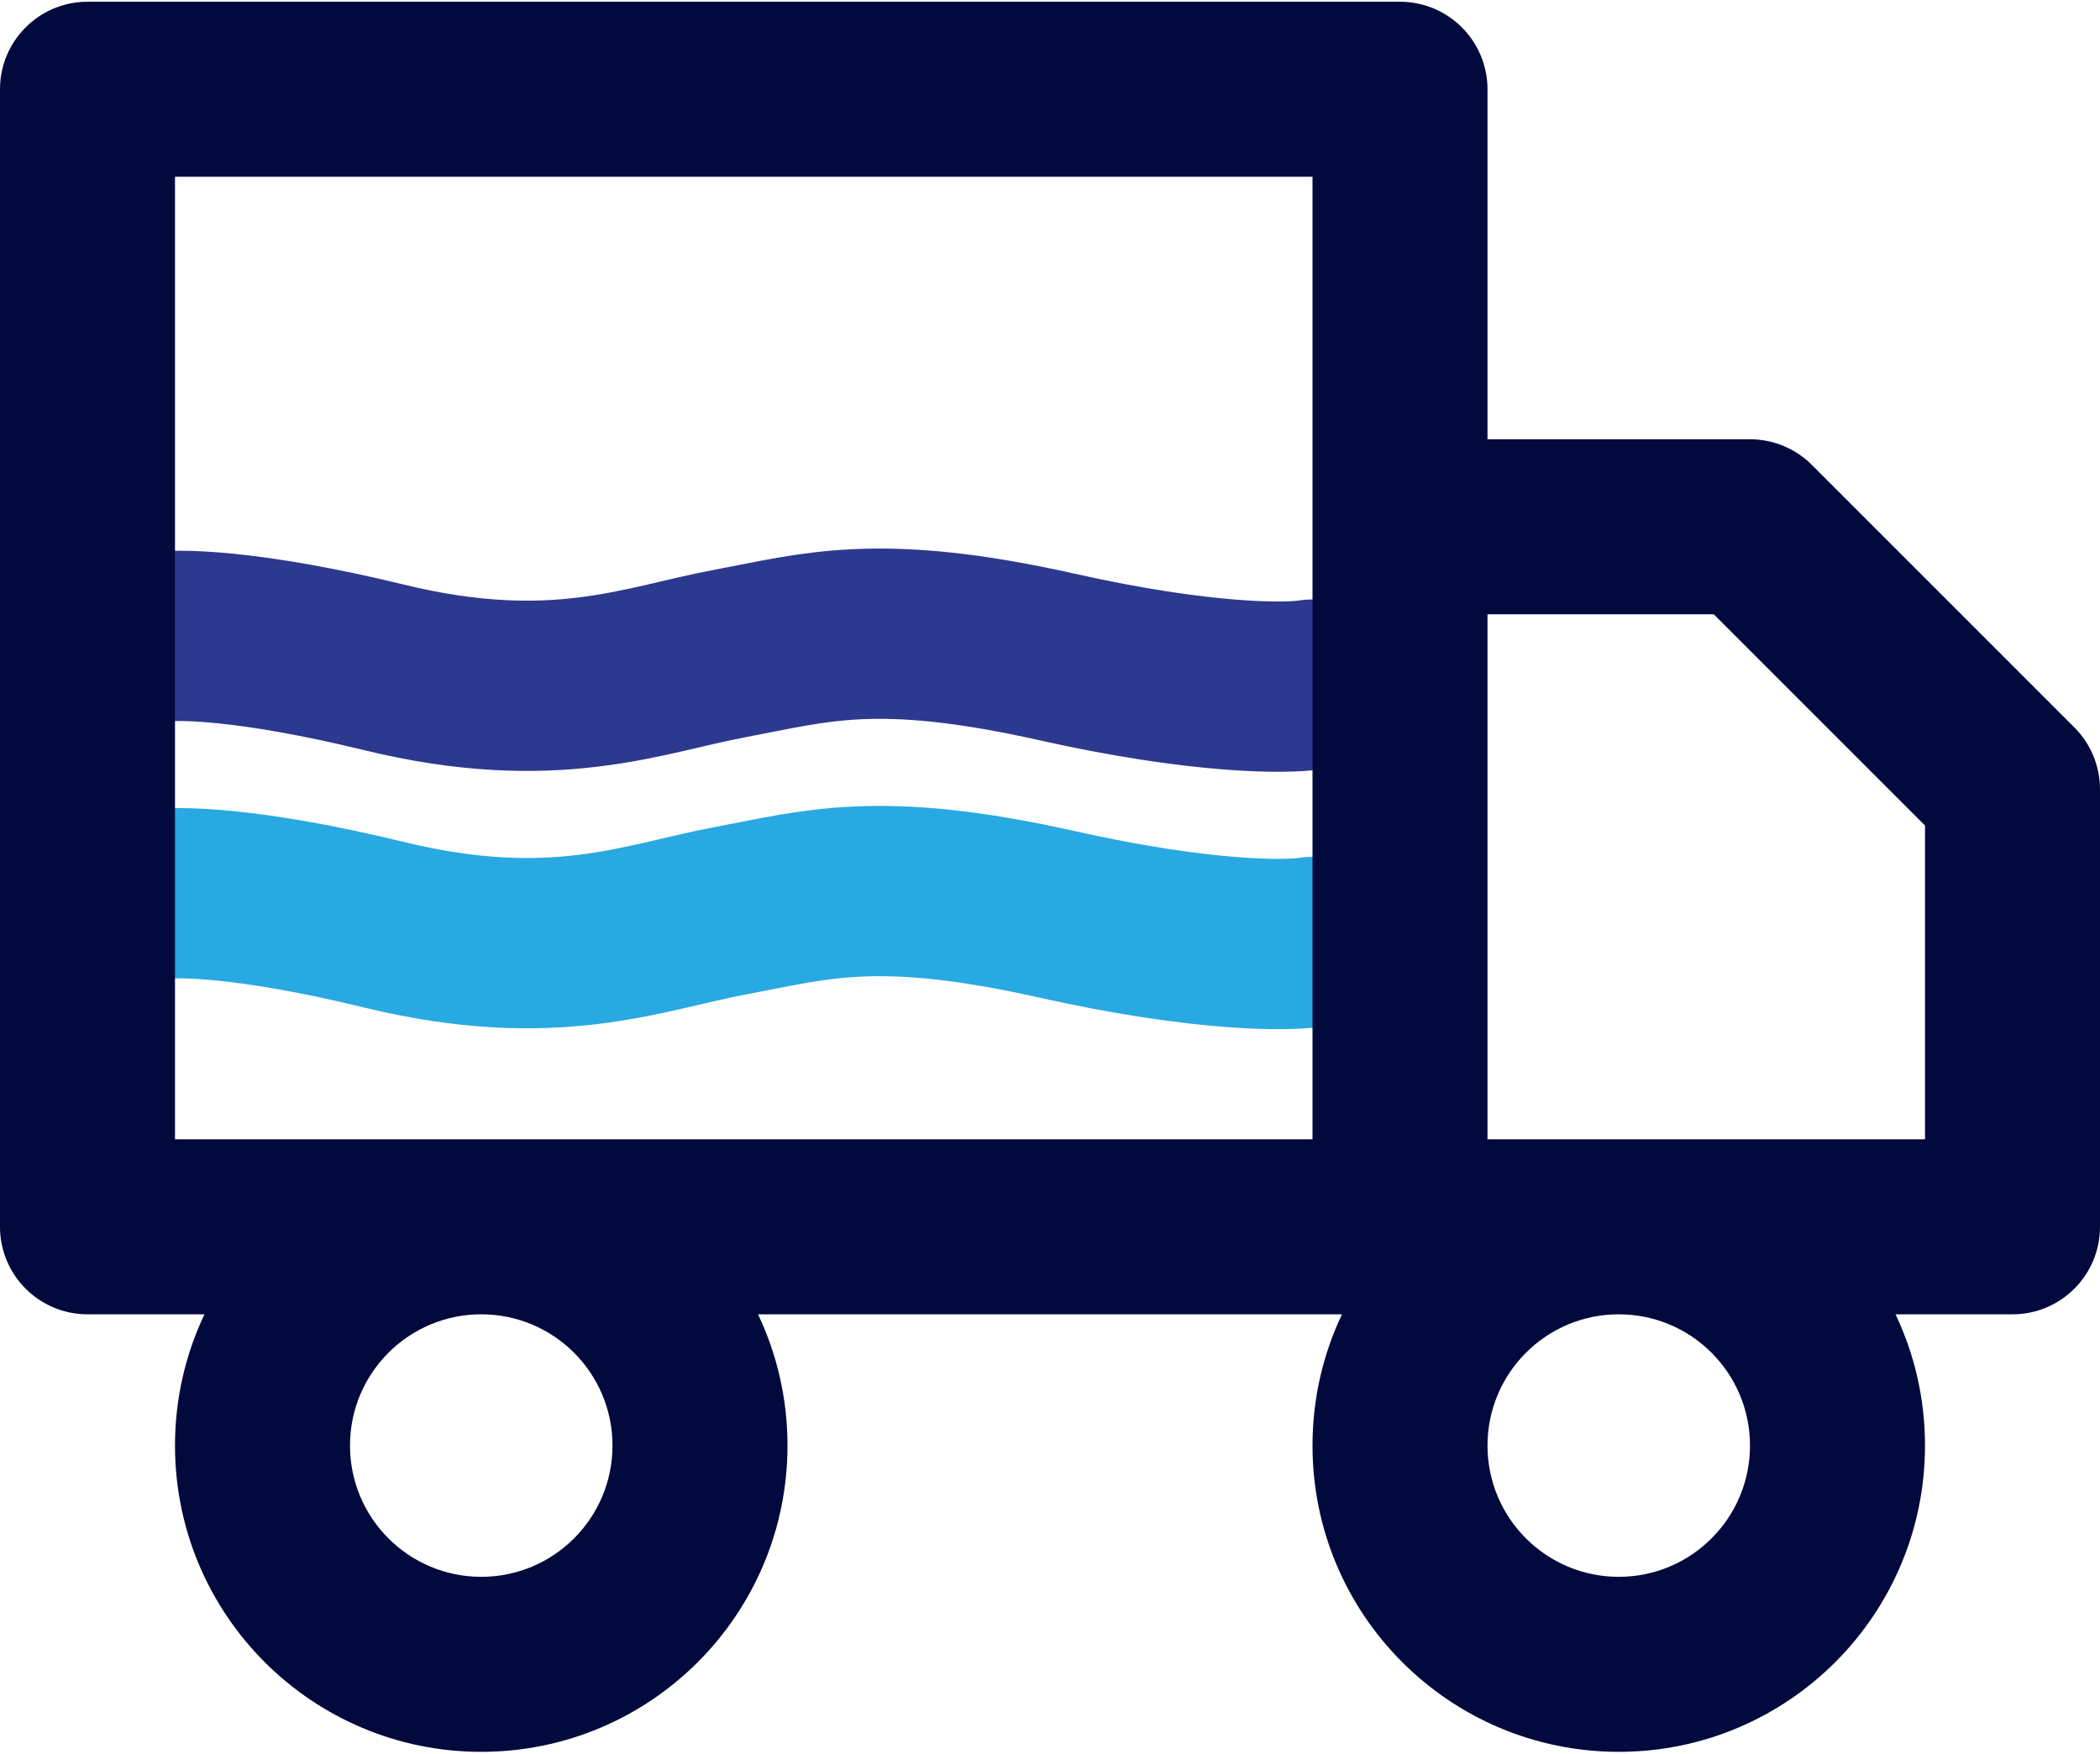
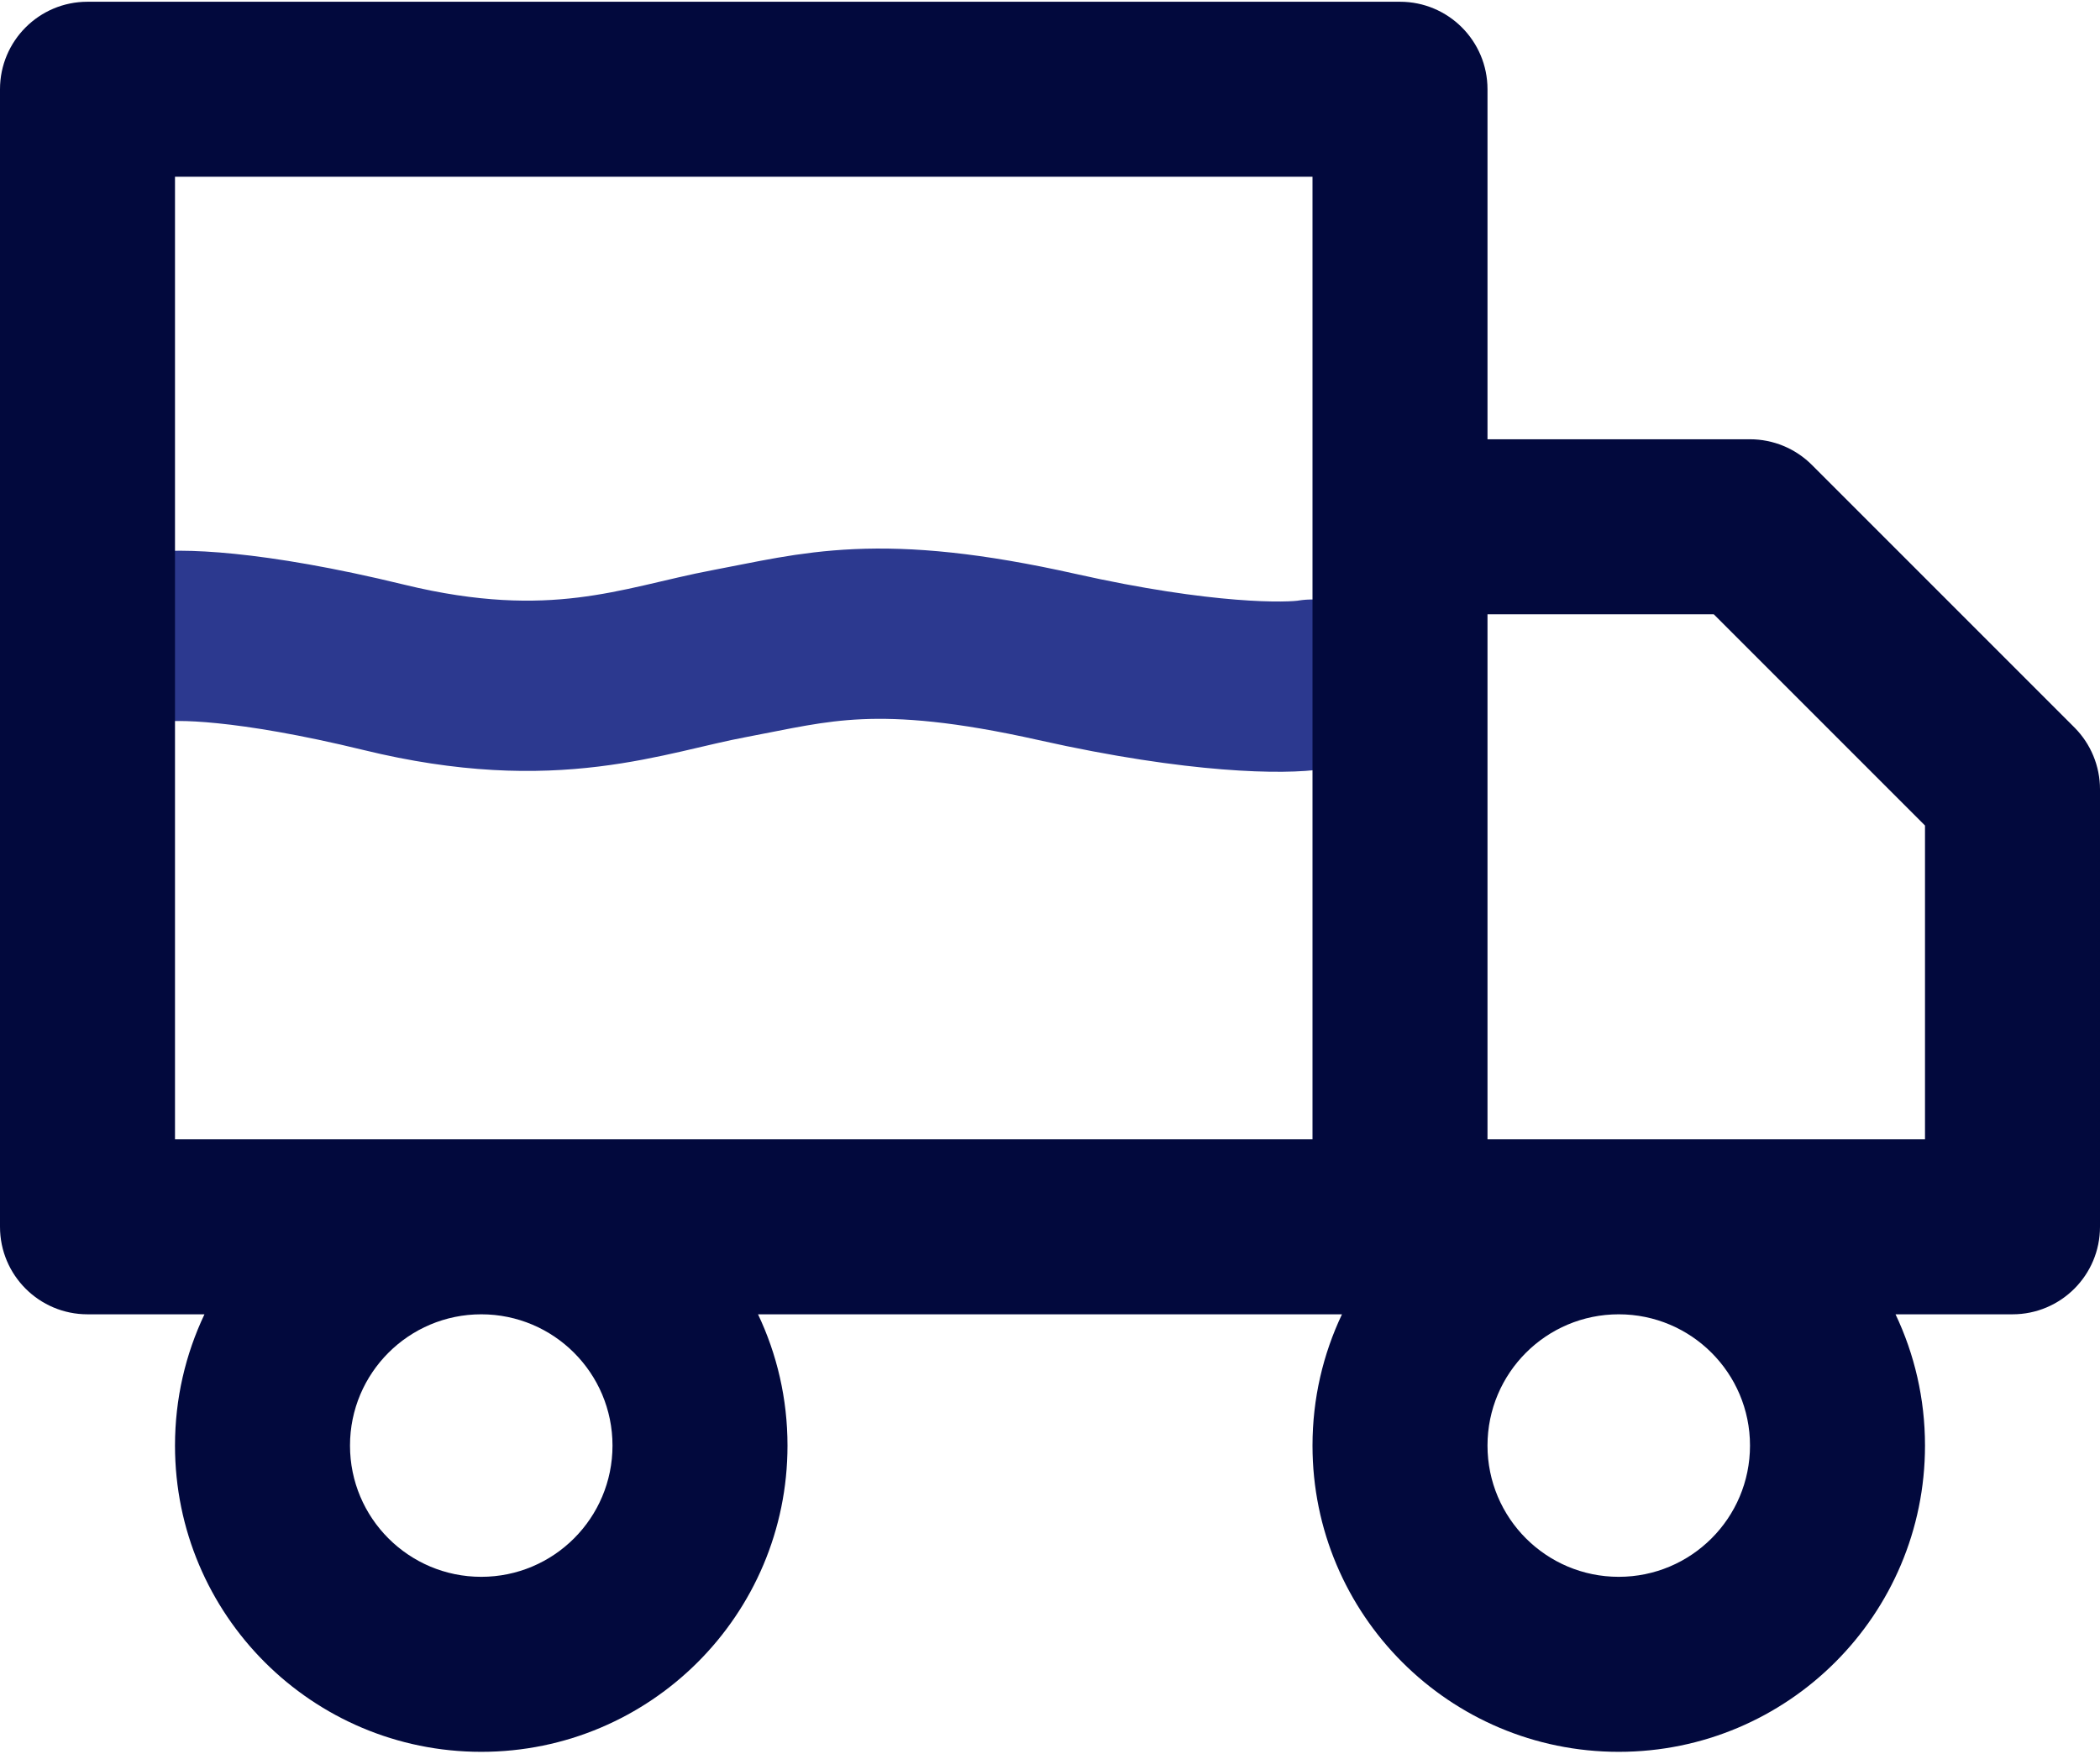
<svg xmlns="http://www.w3.org/2000/svg" width="400" height="334" viewBox="0 0 400 334" fill="none">
-   <path d="M29.586 170.437C33.319 169.706 47.257 169.823 73.15 176.134C105.516 184.022 122.543 176.572 138.956 173.504C155.369 170.437 167.181 166.492 201.387 174.162C228.753 180.297 245.105 180.224 249.86 179.421" stroke="#29A9E2" stroke-width="32.432" stroke-linecap="round" />
  <path d="M29.586 121.417C33.319 120.687 47.257 120.804 73.15 127.114C105.516 135.003 122.543 127.552 138.956 124.485C155.369 121.417 167.181 117.473 201.387 125.142C228.753 131.278 245.105 131.204 249.86 130.401" stroke="#2C398F" stroke-width="32.432" stroke-linecap="round" />
  <path fill-rule="evenodd" clip-rule="evenodd" d="M16.667 0.333C7.462 0.333 0 7.795 0 17V233.667C0 242.871 7.462 250.333 16.667 250.333H38.947C35.347 257.911 33.333 266.387 33.333 275.333C33.333 307.55 59.45 333.667 91.667 333.667C123.883 333.667 150 307.55 150 275.333C150 266.387 147.986 257.911 144.386 250.333H255.614C252.014 257.911 250 266.387 250 275.333C250 307.55 276.117 333.667 308.333 333.667C340.55 333.667 366.667 307.55 366.667 275.333C366.667 266.387 364.653 257.911 361.053 250.333H383.333C392.538 250.333 400 242.871 400 233.667V150.333C400 145.913 398.244 141.674 395.118 138.548L345.118 88.548C341.993 85.423 337.754 83.667 333.333 83.667H283.333V17C283.333 7.795 275.871 0.333 266.667 0.333H16.667ZM366.667 217V157.237L326.43 117H283.333V217H366.667ZM308.333 250.333C294.526 250.333 283.333 261.526 283.333 275.333C283.333 289.141 294.526 300.333 308.333 300.333C322.14 300.333 333.333 289.141 333.333 275.333C333.333 261.526 322.14 250.333 308.333 250.333ZM66.667 275.333C66.667 261.526 77.859 250.333 91.667 250.333C105.474 250.333 116.667 261.526 116.667 275.333C116.667 289.141 105.474 300.333 91.667 300.333C77.859 300.333 66.667 289.141 66.667 275.333ZM250 217H33.333V33.667H250V217Z" fill="#02093D" />
</svg>